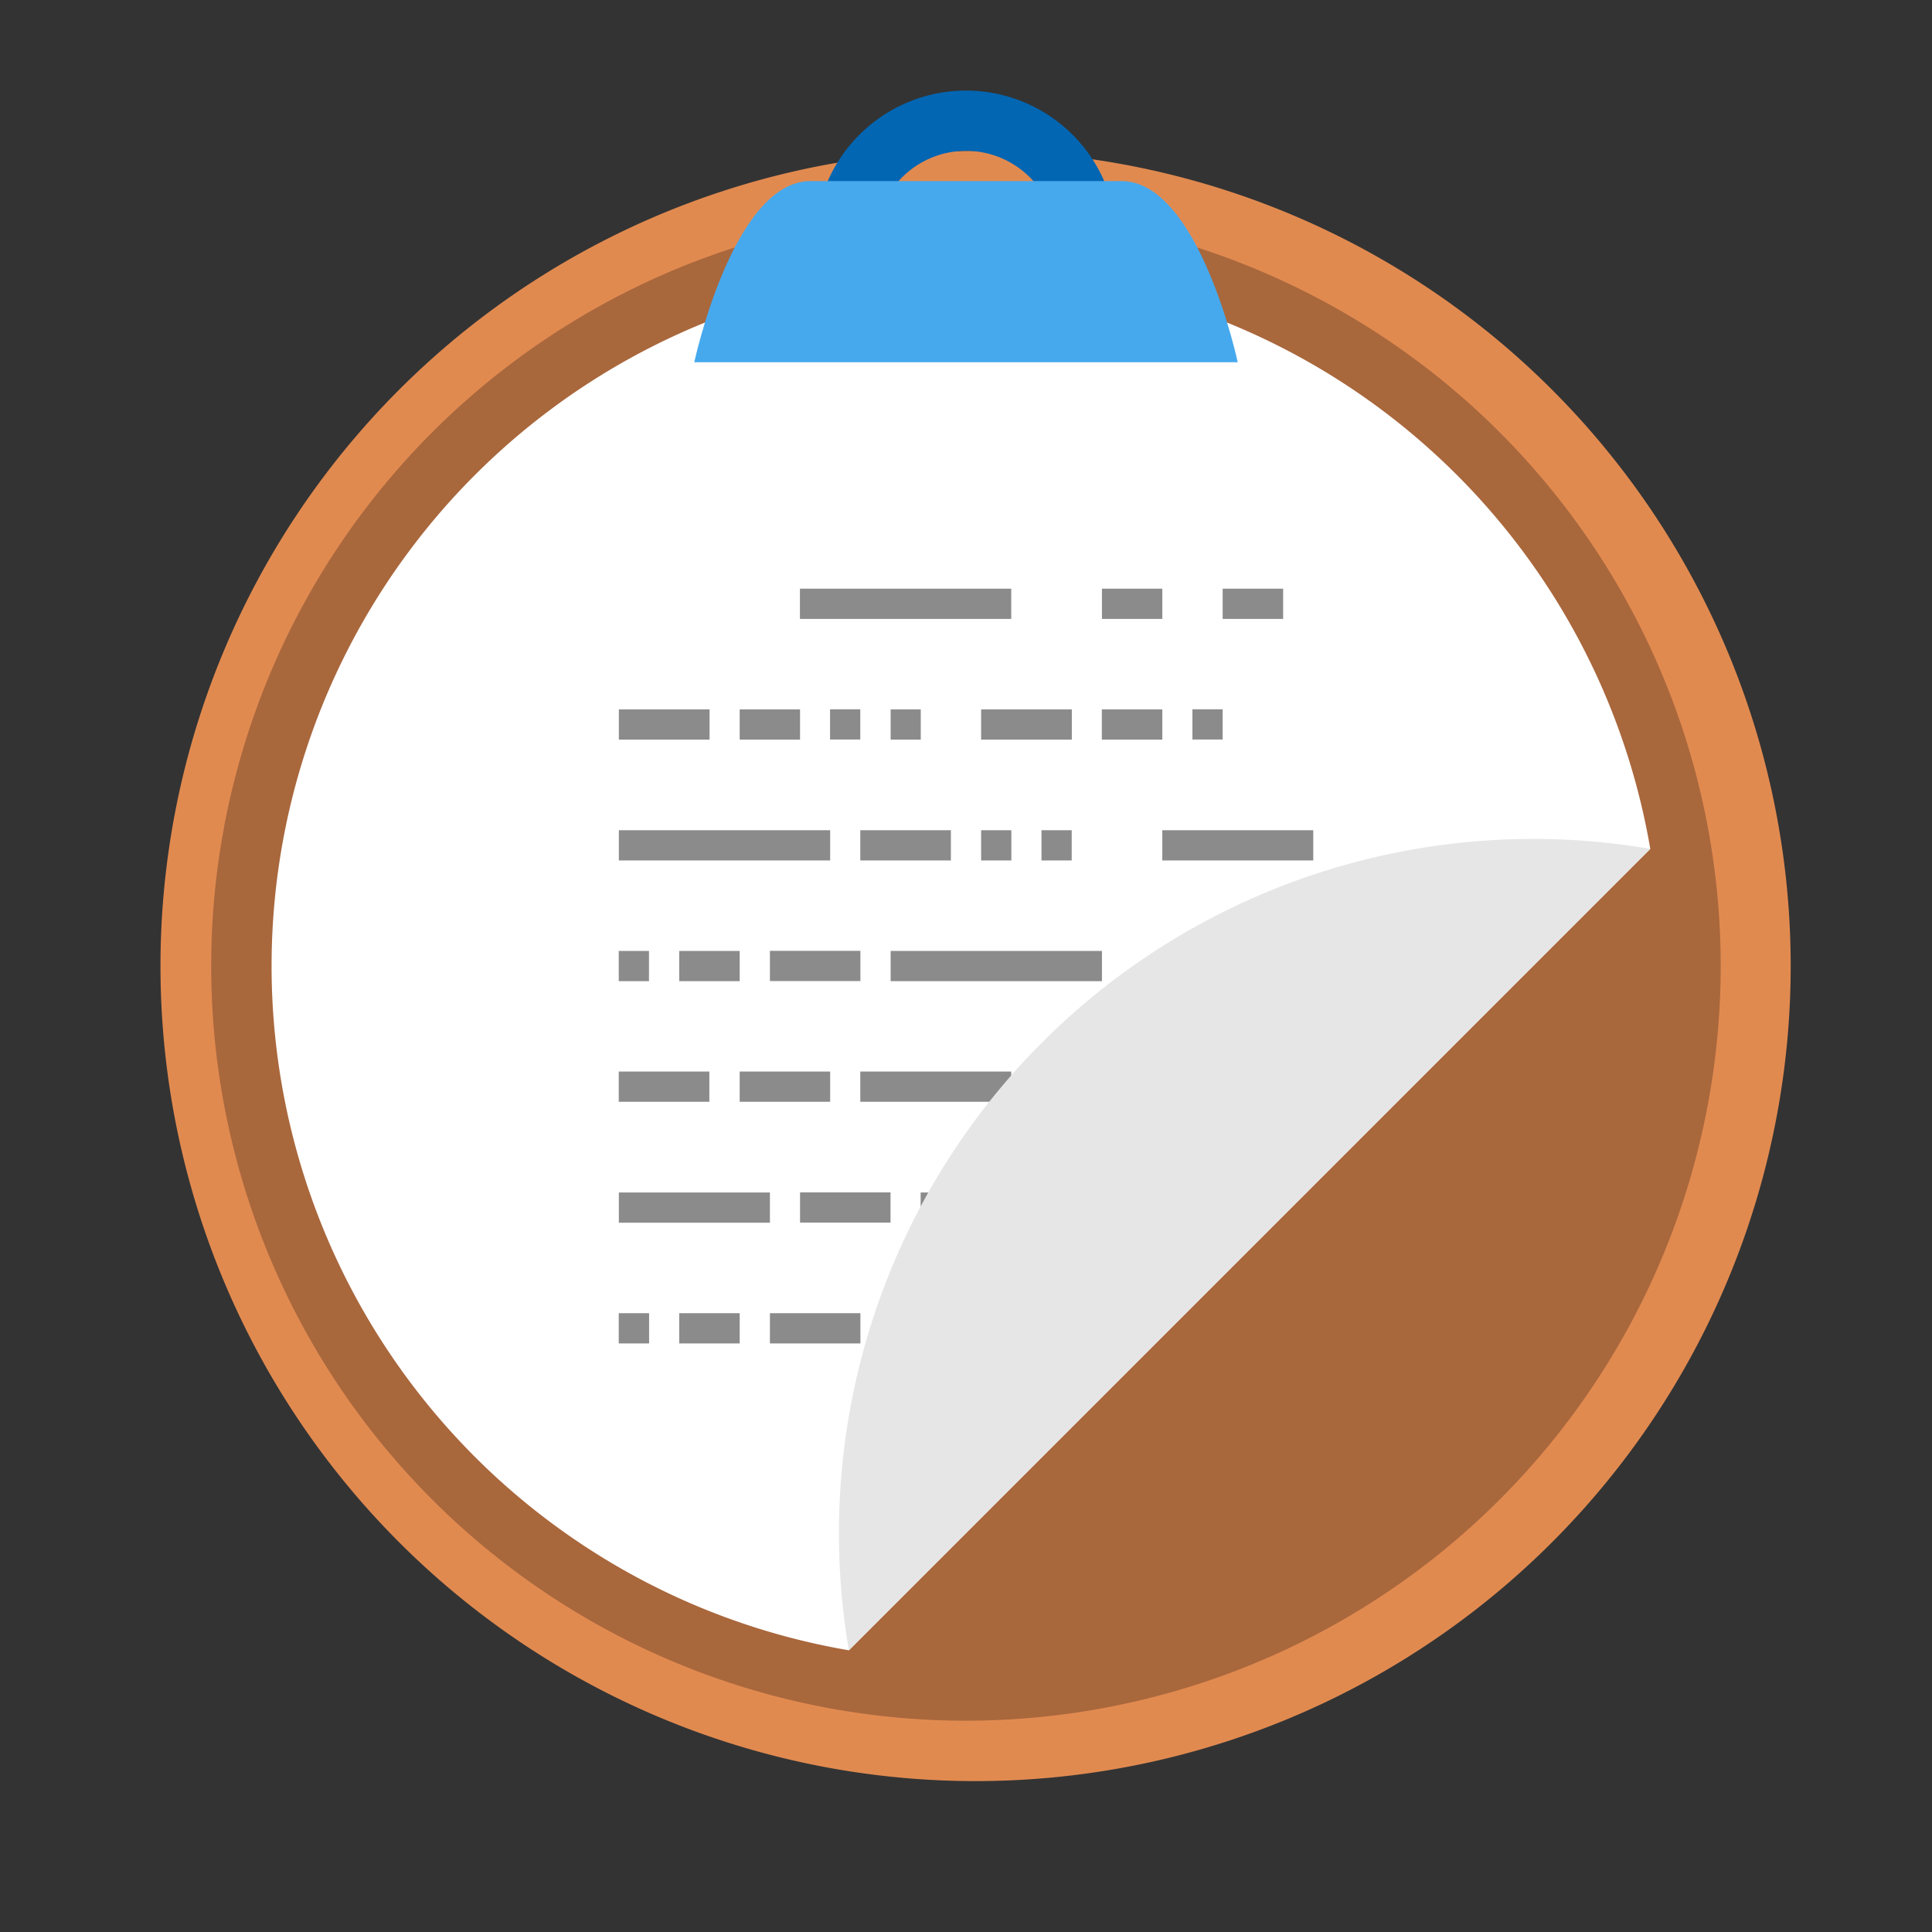
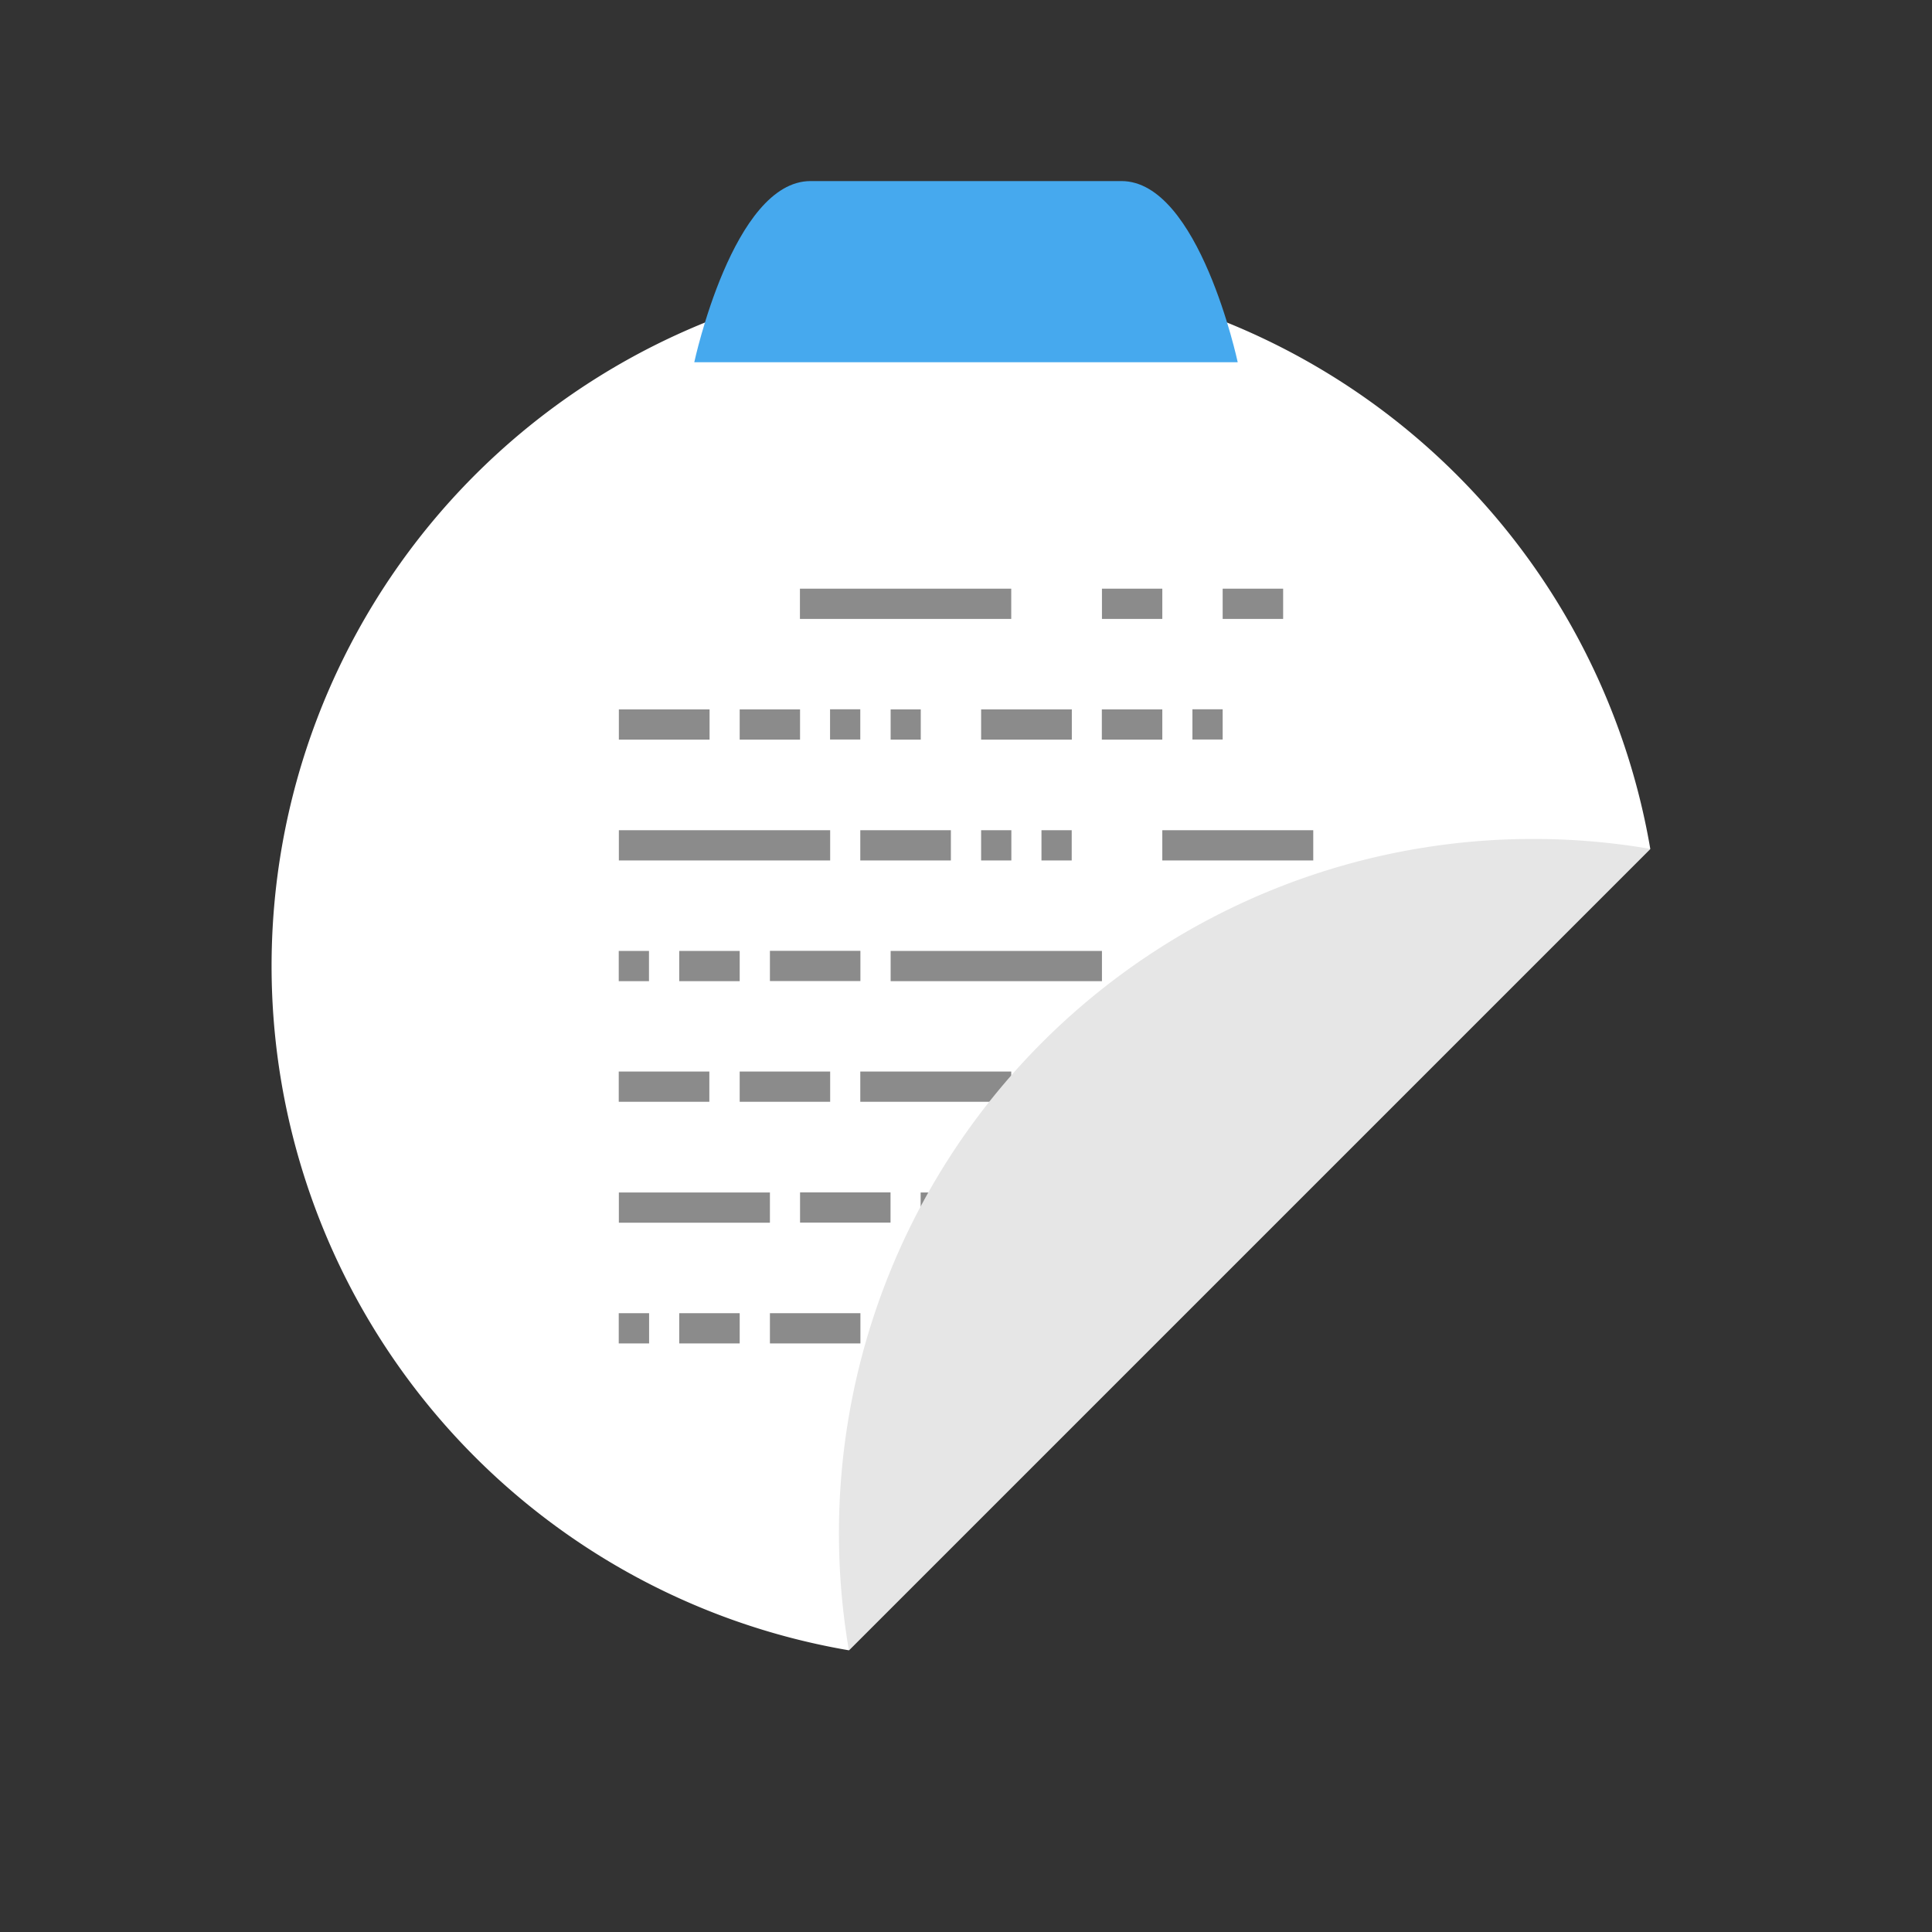
<svg xmlns="http://www.w3.org/2000/svg" width="64" height="64" viewBox="0 0 16.933 16.933">
  <rect x="0" y="0" width="16.933" height="16.933" fill="#333333" stroke="none" />
-   <path class="shp36" d="M8.466 15.61a7.144 7.144 0 1 0 0-14.287 7.144 7.144 0 0 0 0 14.287z" fill="#e18a50" />
-   <path class="shp36" d="M8.466 15.081a6.615 6.615 0 1 0 0-13.23 6.615 6.615 0 0 0 0 13.23z" opacity=".25" />
+   <path class="shp36" d="M8.466 15.61z" fill="#e18a50" />
  <path d="M8.466 2.381A6.085 6.085 0 0 0 7.44 14.464l7.024-7.024a6.086 6.086 0 0 0-5.997-5.06z" fill="#fff" />
  <g fill-rule="evenodd">
-     <path d="M8.466.794a1.323 1.323 0 0 0-1.295 1.058h.548a.794.794 0 0 1 .748-.53.794.794 0 0 1 .747.53h.548A1.323 1.323 0 0 0 8.467.794z" fill="#0266b3" style="paint-order:stroke fill markers" />
    <path d="M6.085 3.175s.34-1.588 1.019-1.588h2.725c.68 0 1.019 1.588 1.019 1.588z" fill="#46a9ee" />
    <path d="M7.011 5.292h1.852M5.424 6.35h.795m2.38 0h.795M7.54 7.409h.794M6.748 8.466h.793M6.483 9.524h.793M6.483 6.35h.529M5.424 7.409h1.852m.53 1.058h1.852m-3.705 0h.53M7.54 9.524h1.323m-3.44 0h.794m-.794-1.057h.265m1.587-2.118h.265m1.852 3.175h.53M7.806 6.35h.264m.529 1.059h.265m.264 0h.265m.265-2.117h.529m-.53 1.058h.53m0 1.059h1.323m-1.06 1.058h.266m.265 0h.264m-.794-2.118h.265m-3.704 4.234h.793m-1.057 1.059h.793m-2.117-1.058h1.324m-.795 1.058h.53m-1.06 0h.266m2.38-1.058h.266m.264 0h.265m-1.058 1.058h.793m2.117-6.35h.53" fill-opacity=".961" stroke="#878787" stroke-opacity=".961" stroke-width=".265" />
  </g>
  <path d="m7.44 14.464 7.024-7.024a6.085 6.085 0 0 0-7.024 7.024z" fill="#e6e6e6" />
</svg>